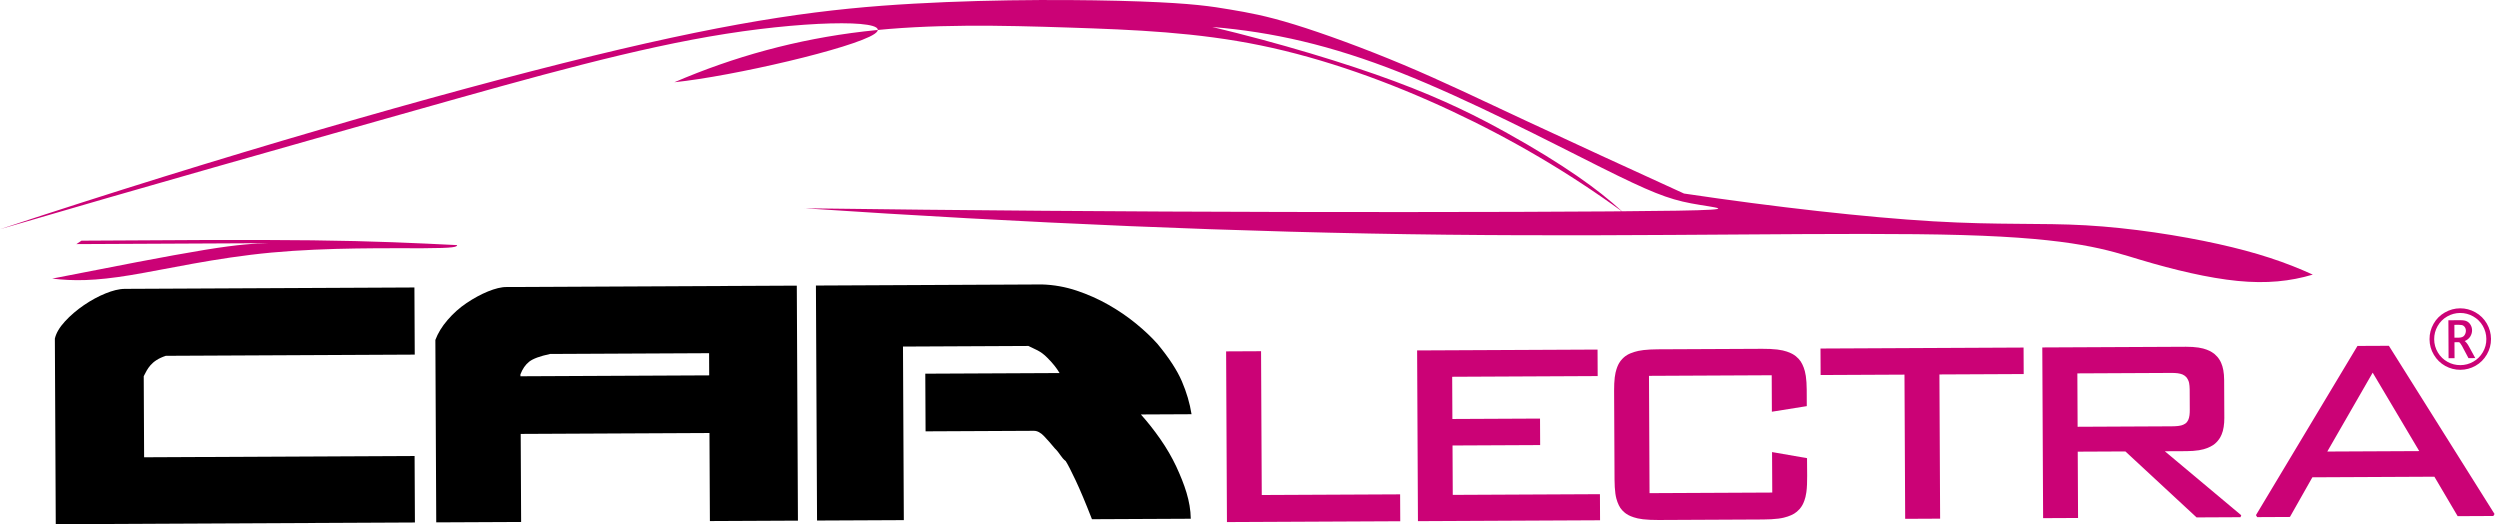
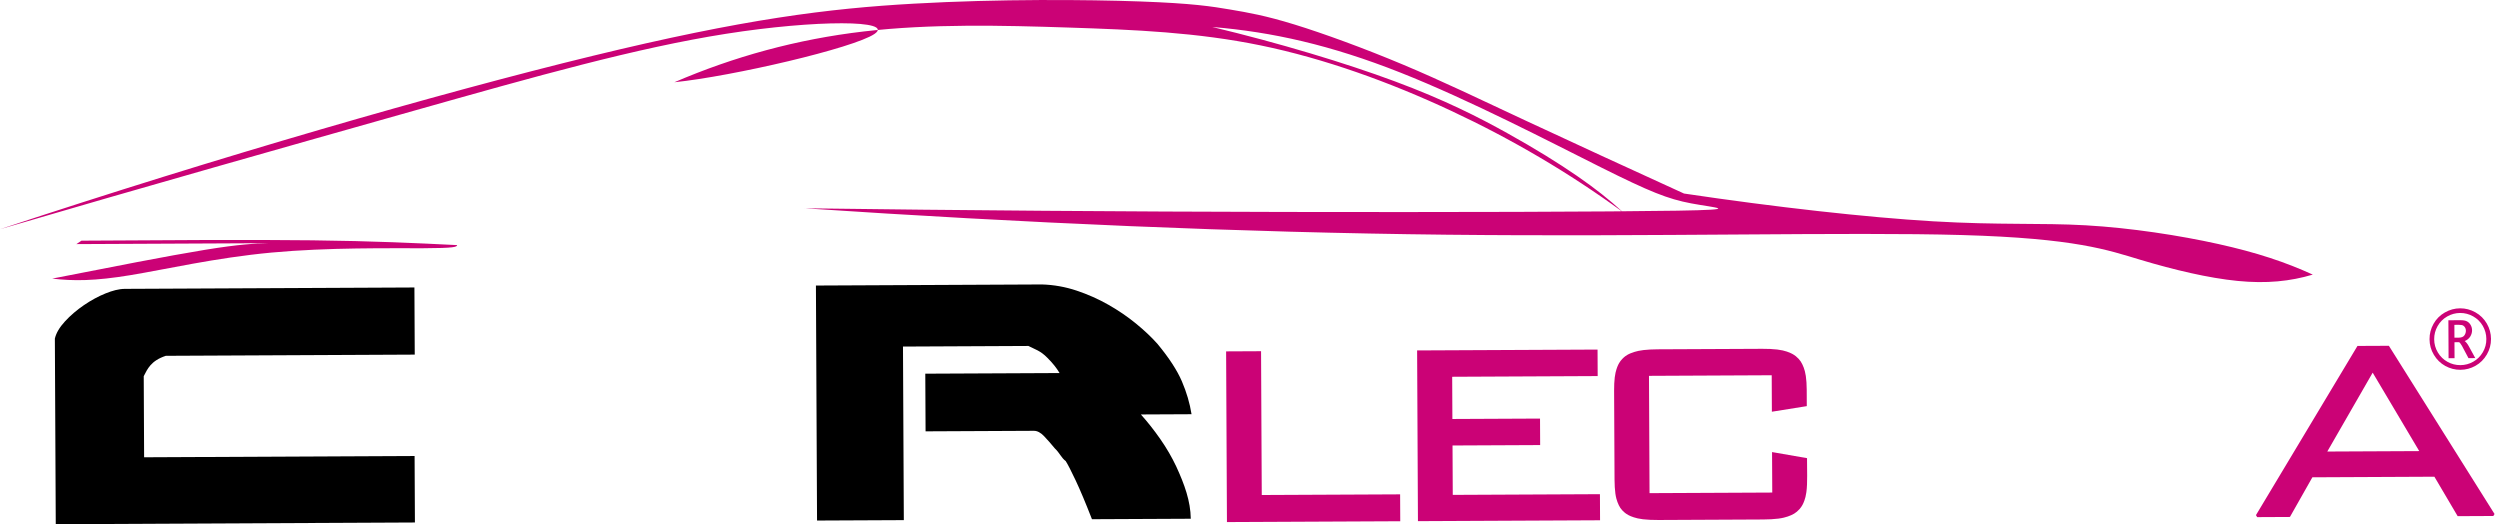
<svg xmlns="http://www.w3.org/2000/svg" id="SVGDoc" width="310" height="65" version="1.1" viewBox="0 0 310 65">
  <defs />
  <desc>Generated with Avocode.</desc>
  <g>
    <g>
      <title>Group 32</title>
      <g>
        <title>Path 1</title>
        <path d="M189.303,15.012c5.771,2.697 12.639,5.846 19.512,8.986c11.291,1.682 22.653,2.959 30.893,3.444c8.24,0.485 13.359,0.179 18.94,0.496c5.582,0.318 11.628,1.257 16.421,2.319c4.793,1.063 8.333,2.248 11.716,3.794c-2.788,0.829 -5.712,1.139 -9.319,0.784c-3.606,-0.354 -7.893,-1.375 -12.012,-2.608c-4.118,-1.233 -8.068,-2.678 -22.137,-3.082c-14.069,-0.404 -38.257,0.235 -63.873,-0.041c-25.616,-0.276 -52.658,-1.466 -79.658,-3.276c19.8,0.264 39.602,0.412 59.614,0.454c20.013,0.042 40.237,-0.018 48.541,-0.157c8.304,-0.139 4.687,-0.354 1.772,-0.906c-2.915,-0.55 -5.128,-1.437 -11.25,-4.497c-6.122,-3.06 -16.153,-8.295 -24.81,-11.721c-8.657,-3.427 -15.94,-5.045 -23.328,-5.655c8.272,1.983 16.444,4.438 22.631,6.738c6.188,2.301 10.39,4.448 13.909,6.404c3.519,1.956 6.356,3.72 8.653,5.301c2.296,1.581 4.053,2.979 5.703,4.495c-6.625,-4.838 -13.73,-9.019 -21.325,-12.567c-7.595,-3.548 -15.681,-6.463 -23.566,-8.085c-7.884,-1.62 -15.567,-1.946 -23.822,-2.216c-8.256,-0.271 -17.081,-0.486 -25.396,0.484c-8.315,0.971 -16.119,3.126 -23.491,6.299c7.248,-0.746 22.234,-4.235 24.812,-5.989c2.579,-1.753 -7.251,-1.771 -18.391,-0.022c-11.139,1.751 -23.589,5.268 -38.822,9.572c-15.235,4.305 -33.253,9.395 -51.22,14.662c27.062,-8.957 54.507,-16.877 73.423,-21.48c18.916,-4.605 29.302,-5.891 39.913,-6.49c10.609,-0.598 21.444,-0.508 28.032,-0.272c6.587,0.237 8.929,0.622 11.168,1c2.239,0.378 4.375,0.749 7.967,1.854c3.592,1.106 8.639,2.945 13.499,4.988c4.86,2.043 9.531,4.29 15.302,6.989z" fill="#cb0276" fill-opacity="1" />
      </g>
      <g>
        <title>Path 2</title>
        <path d="M6.473,34.546c2.623,0.313 5.273,0.301 9.672,-0.422c4.399,-0.722 10.547,-2.155 17.53,-2.806c6.982,-0.651 14.797,-0.522 18.791,-0.536c3.995,-0.013 4.17,-0.17 4.221,-0.389c-5.101,-0.25 -10.205,-0.502 -17.968,-0.594c-7.766,-0.092 -18.192,-0.025 -28.619,0.044l-0.625,0.426v0l23.907,-0.115c-1.764,0.05 -3.529,0.1 -8.013,0.832c-4.485,0.732 -11.691,2.146 -18.896,3.559" fill="#cb0276" fill-opacity="1" />
      </g>
      <g>
        <title>Path 3</title>
        <path d="M304.344,40.28l0.007,1.593l0.514,-0.002c0.341,-0.002 0.576,-0.092 0.709,-0.272c0.131,-0.179 0.197,-0.378 0.197,-0.594c-0.001,-0.133 -0.029,-0.253 -0.084,-0.359c-0.055,-0.107 -0.134,-0.196 -0.236,-0.265c-0.106,-0.07 -0.286,-0.105 -0.547,-0.104zM304.354,42.438l0.009,1.979l-0.741,0.004l-0.022,-4.709l1.497,-0.007c0.365,-0.001 0.64,0.049 0.827,0.155c0.188,0.106 0.337,0.258 0.445,0.454c0.11,0.198 0.164,0.413 0.166,0.643c0.001,0.269 -0.073,0.526 -0.223,0.77c-0.152,0.245 -0.382,0.435 -0.693,0.569c0.164,0.102 0.34,0.323 0.527,0.665l0.786,1.442l-0.843,0.004l-0.651,-1.226l-0.153,-0.292c-0.176,-0.305 -0.302,-0.457 -0.379,-0.457zM306.966,45.356c-0.585,0.33 -1.211,0.496 -1.877,0.5c-0.668,0.003 -1.293,-0.158 -1.879,-0.482c-0.585,-0.325 -1.056,-0.785 -1.411,-1.379c-0.356,-0.594 -0.534,-1.238 -0.538,-1.93c-0.003,-0.68 0.162,-1.317 0.499,-1.912c0.335,-0.594 0.799,-1.062 1.397,-1.403c0.594,-0.341 1.224,-0.514 1.896,-0.518c0.673,-0.003 1.308,0.164 1.904,0.5c0.596,0.335 1.067,0.8 1.408,1.389c0.343,0.593 0.517,1.228 0.52,1.908c0.003,0.692 -0.17,1.337 -0.519,1.934c-0.35,0.598 -0.816,1.062 -1.4,1.393zM303.489,44.868c0.496,0.276 1.029,0.41 1.597,0.408c0.57,-0.002 1.1,-0.142 1.595,-0.423c0.495,-0.278 0.892,-0.671 1.189,-1.177c0.297,-0.507 0.443,-1.054 0.436,-1.645c-0.003,-0.578 -0.15,-1.118 -0.438,-1.619c-0.291,-0.503 -0.689,-0.897 -1.194,-1.182c-0.508,-0.285 -1.047,-0.425 -1.618,-0.423c-0.571,0.003 -1.108,0.149 -1.612,0.438c-0.503,0.29 -0.898,0.688 -1.183,1.193c-0.285,0.504 -0.426,1.046 -0.424,1.624c0.003,0.589 0.154,1.136 0.455,1.64c0.302,0.503 0.7,0.892 1.198,1.165z" fill="#cb0276" fill-opacity="1" />
      </g>
      <g>
        <title>Path 4</title>
        <path d="M6.803,41.987c0.154,-0.681 0.57,-1.39 1.247,-2.127c1.353,-1.485 3.287,-2.771 5.05,-3.481c0.831,-0.334 1.626,-0.555 2.393,-0.56l35.895,-0.172v0l0.04,8.325v0l-30.869,0.149c-1.862,0.613 -2.284,1.652 -2.736,2.526l0.048,10.055v0l33.539,-0.161v0l0.04,8.247v0l-44.536,0.214v0z" fill="#000000" fill-opacity="1" />
      </g>
      <g>
        <title>Path 5</title>
-         <path d="M88.027,64.611l-0.053,-10.918l-23.407,0.113l0.053,10.918l-10.526,0.05l-0.108,-22.622c0.308,-0.83 0.808,-1.657 1.52,-2.481c0.703,-0.814 1.485,-1.512 2.347,-2.092c1.721,-1.16 3.683,-2.008 4.978,-1.988l35.973,-0.172l0.14,29.14zM68.212,43.891c-0.627,0.134 -1.157,0.281 -1.588,0.439c-0.432,0.16 -0.765,0.331 -1,0.515c-0.47,0.369 -0.833,0.895 -1.092,1.577l0.001,0.235l23.407,-0.112l-0.013,-2.749z" fill="#000000" fill-opacity="1" />
      </g>
      <g>
        <title>Path 6</title>
        <path d="M101.175,35.407v0l28.041,-0.135c1.467,0.046 2.895,0.3 4.285,0.765c1.39,0.465 2.702,1.048 3.936,1.749c1.233,0.701 2.376,1.48 3.428,2.339c0.526,0.43 1.012,0.857 1.459,1.28c0.446,0.423 0.854,0.843 1.223,1.26c1.422,1.722 2.424,3.262 3.007,4.62c0.583,1.359 0.982,2.717 1.198,4.078l-6.283,0.03c0.842,0.938 1.646,1.956 2.41,3.053c0.765,1.096 1.425,2.231 1.98,3.407c1.025,2.225 1.769,4.286 1.798,6.471l-12.253,0.058c-0.795,-2.038 -1.47,-3.644 -2.026,-4.821c-0.277,-0.587 -0.519,-1.081 -0.723,-1.479c-0.205,-0.398 -0.373,-0.701 -0.505,-0.91c-0.538,-0.387 -0.747,-1.006 -1.343,-1.564c-0.473,-0.574 -0.921,-1.082 -1.342,-1.525c-0.422,-0.443 -0.842,-0.664 -1.26,-0.662l-13.432,0.065v0l-0.035,-7.149v0l16.652,-0.079c-0.37,-0.626 -0.87,-1.252 -1.501,-1.877c-0.883,-0.915 -1.579,-1.066 -2.364,-1.482l-15.553,0.075v0l0.104,21.522v0l-10.761,0.051v0z" fill="#000000" fill-opacity="1" />
      </g>
      <g>
        <title>Path 7</title>
        <path d="M152.141,64.737v0l21.49,-0.103v0l-0.016,-3.335v0l-17.157,0.082v0l-0.086,-17.831v0l-4.333,0.021v0z" fill="#cb0276" fill-opacity="1" />
      </g>
      <g>
        <title>Path 8</title>
        <path d="M175.825,64.623v0l22.582,-0.109v0l-0.015,-3.236v0l-18.25,0.088v0l-0.029,-6.126v0l10.866,-0.052v0l-0.016,-3.286v0l-10.867,0.052v0l-0.025,-5.234v0l18.041,-0.087v0l-0.016,-3.286v0l-22.374,0.107v0z" fill="#cb0276" fill-opacity="1" />
      </g>
      <g>
        <title>Path 9</title>
        <path d="M219.692,46.531v0l0.021,4.522v0l4.329,-0.692v0l-0.009,-2.054c-0.003,-0.606 -0.04,-1.213 -0.11,-1.678c-0.069,-0.466 -0.166,-0.789 -0.262,-1.05c-0.229,-0.587 -0.439,-0.964 -0.981,-1.411c-0.134,-0.106 -0.283,-0.205 -0.462,-0.3c-0.179,-0.094 -0.388,-0.186 -0.669,-0.278c-0.282,-0.092 -0.634,-0.184 -1.152,-0.248c-0.518,-0.064 -1.2,-0.093 -1.882,-0.089l-12.951,0.061c-0.64,0.003 -1.28,0.036 -1.77,0.094c-0.49,0.059 -0.83,0.142 -1.101,0.223c-0.707,0.226 -1.21,0.45 -1.74,1.12c-0.261,0.361 -0.371,0.617 -0.507,1.025c-0.081,0.252 -0.162,0.568 -0.218,1.02c-0.055,0.453 -0.082,1.041 -0.079,1.628l0.054,11.05c0.003,0.632 0.038,1.265 0.105,1.739c0.068,0.474 0.163,0.789 0.257,1.042c0.219,0.565 0.418,0.917 0.927,1.337c0.128,0.1 0.268,0.193 0.439,0.285c0.172,0.091 0.375,0.179 0.652,0.269c0.276,0.091 0.628,0.182 1.155,0.246c0.527,0.064 1.228,0.092 1.928,0.088l12.951,-0.063c0.69,-0.003 1.381,-0.039 1.902,-0.107c0.521,-0.069 0.872,-0.164 1.152,-0.259c0.627,-0.221 1.014,-0.418 1.48,-0.929c0.309,-0.368 0.436,-0.633 0.592,-1.049c0.093,-0.257 0.185,-0.579 0.248,-1.043c0.163,-1.182 0.068,-2.806 0.08,-4.219l-4.336,-0.753v0l0.025,5.02v0l-15.217,0.073v0l-0.069,-14.545v0z" fill="#cb0276" fill-opacity="1" />
      </g>
      <g>
        <title>Path 10</title>
-         <path d="M240.489,46.431v0l10.45,-0.05v0l-0.016,-3.285v0l-25.181,0.121v0l0.016,3.286v0l10.398,-0.05v0l0.086,17.881v0l4.333,-0.021v0z" fill="#cb0276" fill-opacity="1" />
      </g>
      <g>
        <title>Path 11</title>
-         <path d="M253.245,43.083l17.818,-0.085c0.554,-0.002 1.107,0.032 1.545,0.1c0.438,0.066 0.76,0.161 1.024,0.259c0.263,0.1 0.467,0.202 0.646,0.313c0.439,0.256 0.924,0.776 1.158,1.366c0.098,0.228 0.189,0.5 0.253,0.854c0.065,0.353 0.103,0.789 0.105,1.226l0.022,4.712c0.004,0.768 -0.109,1.538 -0.332,2.04c-0.094,0.226 -0.196,0.409 -0.307,0.573c-0.48,0.656 -0.881,0.868 -1.48,1.117c-0.263,0.102 -0.584,0.199 -1.023,0.271c-0.438,0.07 -0.994,0.111 -1.549,0.114l-2.687,0.012l9.477,7.937l-0.094,0.24l-5.447,0.027l-8.826,-8.181l-5.91,0.028l0.04,8.223l-4.333,0.021zM257.593,46.299l0.031,6.621l11.662,-0.056c0.284,-0.001 0.569,-0.016 0.782,-0.04c0.38,-0.057 0.557,-0.082 0.899,-0.291c0.331,-0.227 0.472,-0.592 0.532,-1.054c0.024,-0.187 0.035,-0.43 0.034,-0.675l-0.012,-2.52c-0.024,-0.627 -0.031,-1.016 -0.415,-1.513c-0.32,-0.332 -0.611,-0.415 -1.094,-0.49c-0.209,-0.026 -0.483,-0.038 -0.757,-0.037z" fill="#cb0276" fill-opacity="1" />
      </g>
      <g>
        <title>Path 12</title>
        <path d="M288.583,55.991l5.63,-9.781l5.774,9.726zM279.739,63.876l0.151,0.247l4.061,-0.02l2.783,-4.918l15.131,-0.073l2.884,4.891l4.424,-0.021l0.148,-0.248l-13.1,-20.856l-3.895,0.018z" fill="#cb0276" fill-opacity="1" />
      </g>
    </g>
  </g>
</svg>